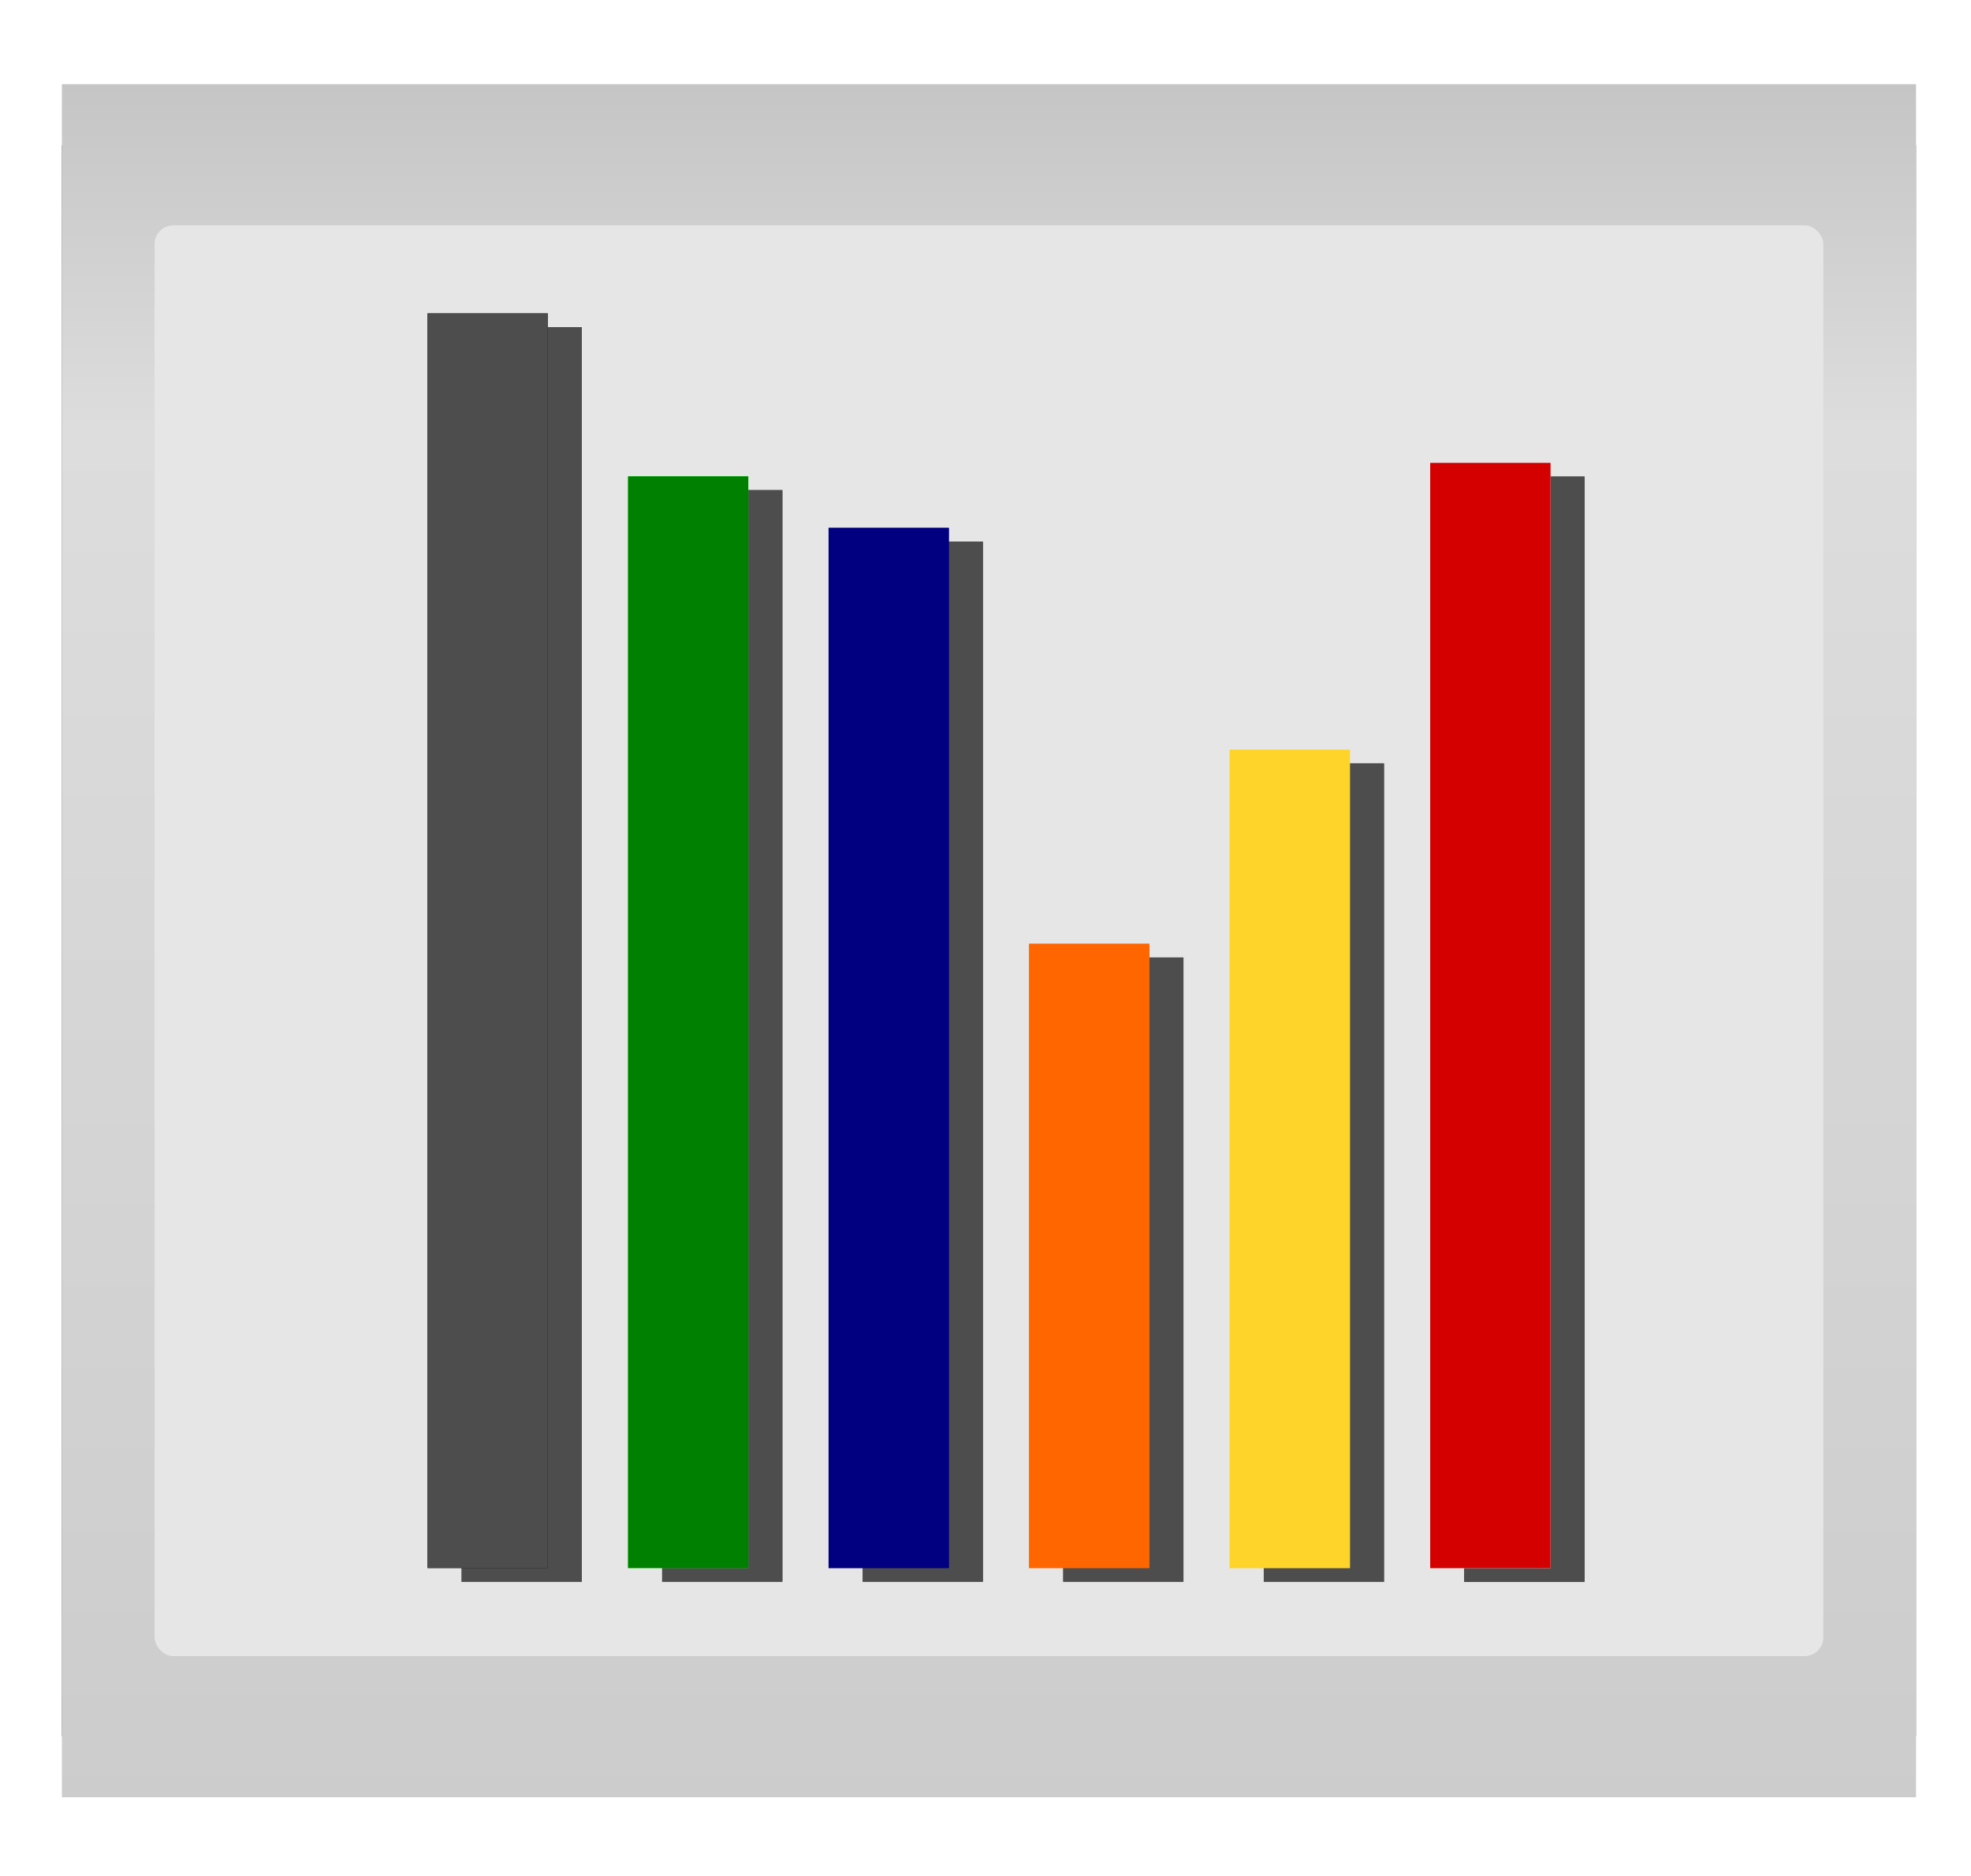
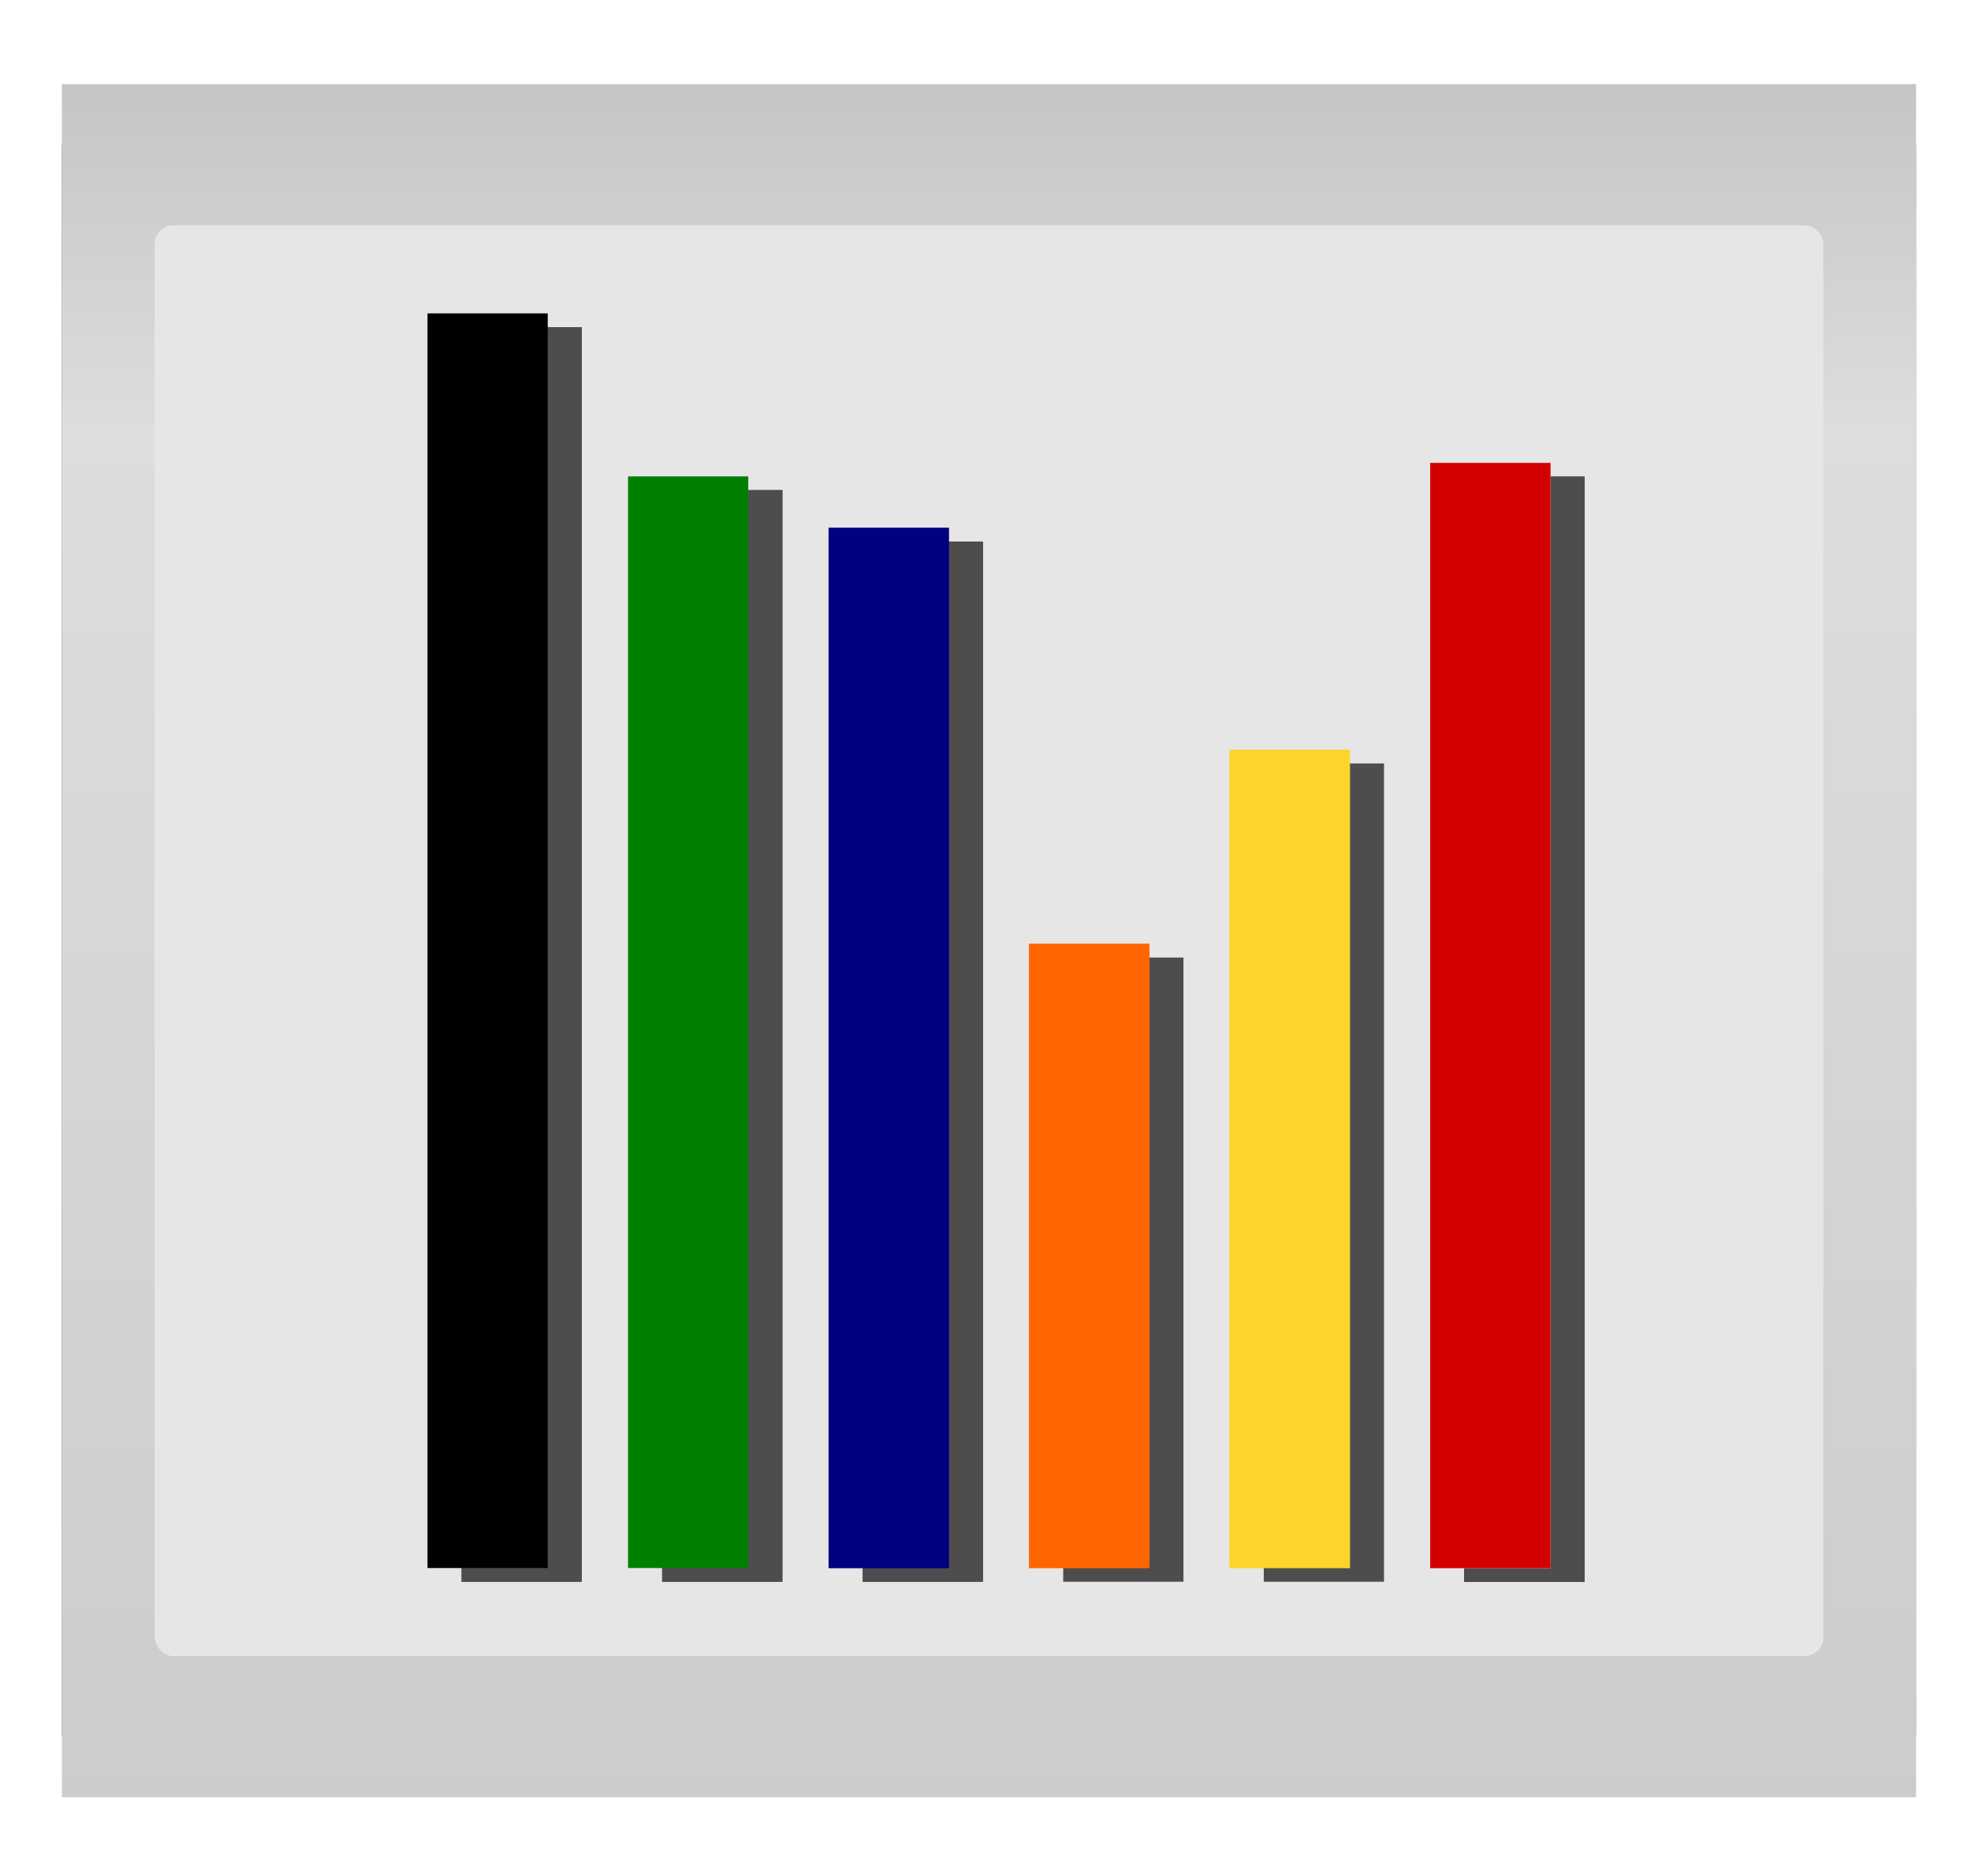
<svg xmlns="http://www.w3.org/2000/svg" xmlns:ns1="http://sodipodi.sourceforge.net/DTD/sodipodi-0.dtd" xmlns:ns2="http://www.inkscape.org/namespaces/inkscape" xmlns:xlink="http://www.w3.org/1999/xlink" width="894.762" height="851.899" id="svg3269" ns1:version="0.32" ns2:version="0.46dev+devel" ns1:docbase="/home/mart/Documents/artwork" ns1:docname="hawk88_Statistics_2.svg" ns2:output_extension="org.inkscape.output.svg.inkscape" version="1.0" ns2:export-filename="C:\joanna\Gfx\drawings_vector\nature_plants\hawk88_Statistics.png" ns2:export-xdpi="23.095333" ns2:export-ydpi="23.095333">
  <defs id="defs3271">
    <linearGradient id="linearGradient5105">
      <stop id="stop5107" offset="0" style="stop-color:#cbcbcb;stop-opacity:1;" />
      <stop style="stop-color:#dddddd;stop-opacity:1;" offset="0.81" id="stop5113" />
      <stop id="stop5109" offset="1" style="stop-color:#c5c5c5;stop-opacity:1;" />
    </linearGradient>
    <filter ns2:collect="always" id="filter3387">
      <feGaussianBlur ns2:collect="always" stdDeviation="1.877" id="feGaussianBlur3389" />
    </filter>
    <linearGradient ns2:collect="always" xlink:href="#linearGradient5105" id="linearGradient4298" gradientUnits="userSpaceOnUse" gradientTransform="matrix(1.888,0,0,13.236,10.373,188.86)" spreadMethod="pad" x1="179.851" y1="101.626" x2="179.851" y2="41.516" />
    <linearGradient ns2:collect="always" xlink:href="#linearGradient5105" id="linearGradient4336" gradientUnits="userSpaceOnUse" gradientTransform="matrix(1.888,0,0,13.236,10.373,188.86)" spreadMethod="pad" x1="179.851" y1="101.626" x2="179.851" y2="41.516" />
    <linearGradient ns2:collect="always" xlink:href="#linearGradient5105" id="linearGradient2210" gradientUnits="userSpaceOnUse" gradientTransform="matrix(1.888,0,0,13.236,-36.788,-479.856)" spreadMethod="pad" x1="179.851" y1="101.626" x2="179.851" y2="41.516" />
    <linearGradient ns2:collect="always" xlink:href="#linearGradient5105" id="linearGradient2241" gradientUnits="userSpaceOnUse" gradientTransform="matrix(1.888,0,0,13.236,-87.928,-454.35)" spreadMethod="pad" x1="179.851" y1="101.626" x2="179.851" y2="41.516" />
    <linearGradient y2="41.516" x2="179.851" y1="101.626" x1="179.851" spreadMethod="pad" gradientTransform="matrix(0.171,0,0,1.197,132.153,242.329)" gradientUnits="userSpaceOnUse" id="linearGradient8013" xlink:href="#linearGradient5105" ns2:collect="always" />
    <linearGradient id="linearGradient2662">
      <stop style="stop-color:#cbcbcb;stop-opacity:1;" offset="0" id="stop2664" />
      <stop id="stop2666" offset="0.81" style="stop-color:#dddddd;stop-opacity:1;" />
      <stop style="stop-color:#c5c5c5;stop-opacity:1;" offset="1" id="stop2668" />
    </linearGradient>
    <filter id="filter10367" ns2:collect="always">
      <feGaussianBlur id="feGaussianBlur10369" stdDeviation="0.907" ns2:collect="always" />
    </filter>
    <linearGradient ns2:collect="always" xlink:href="#linearGradient5105" id="linearGradient2745" gradientUnits="userSpaceOnUse" gradientTransform="matrix(0.171,0,0,1.197,132.153,242.329)" spreadMethod="pad" x1="179.851" y1="101.626" x2="179.851" y2="41.516" />
    <linearGradient ns2:collect="always" xlink:href="#linearGradient5105" id="linearGradient2779" gradientUnits="userSpaceOnUse" gradientTransform="matrix(1.955,0,0,13.703,-55.725,-505.173)" spreadMethod="pad" x1="179.851" y1="101.626" x2="179.851" y2="41.516" />
  </defs>
  <ns1:namedview id="base" pagecolor="#ffffff" bordercolor="#666666" borderopacity="1.0" gridtolerance="10000" guidetolerance="10" objecttolerance="10" ns2:pageopacity="0.0" ns2:pageshadow="2" ns2:zoom="0.66557153" ns2:cx="447.38113" ns2:cy="425.94971" ns2:document-units="px" ns2:current-layer="layer1" ns2:window-width="1280" ns2:window-height="778" ns2:window-x="0" ns2:window-y="0" showgrid="false" borderlayer="true" />
  <g ns2:label="Layer 1" ns2:groupmode="layer" id="layer1" transform="translate(51.14,-25.505)">
    <rect style="fill:#666666;fill-opacity:1;stroke:none;stroke-opacity:1;filter:url(#filter3387)" id="rect7946" width="73.545" height="63.118" x="135.008" y="294.458" ns2:export-filename="/var/www/callorganizer/templates/BellenTell/img/tableheader2.png" ns2:export-xdpi="90" ns2:export-ydpi="90" transform="matrix(11.445,0,0,11.445,-1568.228,-3278.648)" />
    <rect ns2:export-ydpi="90" ns2:export-xdpi="90" ns2:export-filename="/var/www/callorganizer/templates/BellenTell/img/tableheader2.png" y="63.715" x="-23.048" height="777.864" width="841.729" id="rect7948" style="fill:url(#linearGradient2779);fill-opacity:1;stroke:none;stroke-opacity:1" />
    <rect ry="8.505" y="127.822" x="19.038" height="649.65" width="757.556" id="rect7950" style="fill:#e6e6e6;fill-opacity:1;stroke:none;stroke-width:0.276;stroke-miterlimit:4;stroke-dasharray:none;stroke-opacity:1" />
    <g id="g10161" style="fill:#4d4d4d;filter:url(#filter10367)" transform="matrix(11.445,0,0,11.445,-1552.734,-3272.398)">
      <rect style="fill:#4d4d4d;fill-opacity:1;stroke:none;stroke-width:1.3;stroke-miterlimit:4;stroke-dasharray:none;stroke-opacity:1" id="rect10163" width="43.841" height="4.769" x="307.064" y="-194.051" transform="matrix(0,1,-1,0,0,0)" />
      <rect y="-194.051" x="307.064" height="4.769" width="43.841" id="rect10165" style="fill:#4d4d4d;fill-opacity:1;stroke:none;stroke-width:1.3;stroke-miterlimit:4;stroke-dasharray:none;stroke-opacity:1" transform="matrix(0,1,-1,0,0,0)" />
-       <rect style="fill:#4d4d4d;fill-opacity:1;stroke:none;stroke-width:1.3;stroke-miterlimit:4;stroke-dasharray:none;stroke-opacity:1" id="rect10167" width="32.464" height="4.769" x="318.441" y="-186.097" transform="matrix(0,1,-1,0,0,0)" />
      <rect transform="matrix(0,1,-1,0,0,0)" y="-194.051" x="307.064" height="4.769" width="43.841" id="rect10169" style="fill:#4d4d4d;fill-opacity:1;stroke:none;stroke-width:1.3;stroke-miterlimit:4;stroke-dasharray:none;stroke-opacity:1" />
      <rect y="-178.142" x="326.141" height="4.769" width="24.764" id="rect10171" style="fill:#4d4d4d;fill-opacity:1;stroke:none;stroke-width:1.3;stroke-miterlimit:4;stroke-dasharray:none;stroke-opacity:1" transform="matrix(0,1,-1,0,0,0)" />
      <rect transform="matrix(0,1,-1,0,0,0)" style="fill:#4d4d4d;fill-opacity:1;stroke:none;stroke-width:1.3;stroke-miterlimit:4;stroke-dasharray:none;stroke-opacity:1" id="rect10173" width="43.841" height="4.769" x="307.064" y="-194.051" />
      <rect style="fill:#4d4d4d;fill-opacity:1;stroke:none;stroke-width:1.3;stroke-miterlimit:4;stroke-dasharray:none;stroke-opacity:1" id="rect10175" width="41.267" height="4.769" x="309.638" y="-170.188" transform="matrix(0,1,-1,0,0,0)" />
      <rect transform="matrix(0,1,-1,0,0,0)" y="-186.097" x="318.441" height="4.769" width="32.464" id="rect10177" style="fill:#4d4d4d;fill-opacity:1;stroke:none;stroke-width:1.3;stroke-miterlimit:4;stroke-dasharray:none;stroke-opacity:1" />
      <rect y="-162.234" x="307.595" height="4.769" width="43.31" id="rect10179" style="fill:#4d4d4d;fill-opacity:1;stroke:none;stroke-width:1.3;stroke-miterlimit:4;stroke-dasharray:none;stroke-opacity:1" transform="matrix(0,1,-1,0,0,0)" />
-       <rect transform="matrix(0,1,-1,0,0,0)" style="fill:#4d4d4d;fill-opacity:1;stroke:none;stroke-width:1.3;stroke-miterlimit:4;stroke-dasharray:none;stroke-opacity:1" id="rect10181" width="24.764" height="4.769" x="326.141" y="-178.142" />
      <rect style="fill:#4d4d4d;fill-opacity:1;stroke:none;stroke-width:1.3;stroke-miterlimit:4;stroke-dasharray:none;stroke-opacity:1" id="rect10183" width="49.775" height="4.769" x="301.13" y="-154.279" transform="matrix(0,1,-1,0,0,0)" />
      <rect transform="matrix(0,1,-1,0,0,0)" y="-170.188" x="309.638" height="4.769" width="41.267" id="rect10185" style="fill:#4d4d4d;fill-opacity:1;stroke:none;stroke-width:1.3;stroke-miterlimit:4;stroke-dasharray:none;stroke-opacity:1" />
      <rect transform="matrix(0,1,-1,0,0,0)" style="fill:#4d4d4d;fill-opacity:1;stroke:none;stroke-width:1.3;stroke-miterlimit:4;stroke-dasharray:none;stroke-opacity:1" id="rect10187" width="43.31" height="4.769" x="307.595" y="-162.234" />
      <rect transform="matrix(0,1,-1,0,0,0)" y="-154.279" x="301.13" height="4.769" width="49.775" id="rect10189" style="fill:#4d4d4d;fill-opacity:1;stroke:none;stroke-width:1.3;stroke-miterlimit:4;stroke-dasharray:none;stroke-opacity:1" />
    </g>
    <rect style="fill:#cccccc;fill-opacity:1;stroke:none;stroke-width:1.3;stroke-miterlimit:4;stroke-dasharray:none;stroke-opacity:1" id="rect7952" width="501.763" height="54.579" x="235.723" y="-652.699" transform="matrix(0,1,-1,0,0,0)" />
    <rect y="-652.699" x="235.723" height="54.579" width="501.763" id="rect7954" style="fill:#ff0000;fill-opacity:1;stroke:none;stroke-width:1.3;stroke-miterlimit:4;stroke-dasharray:none;stroke-opacity:1" transform="matrix(0,1,-1,0,0,0)" />
    <rect style="fill:#ffd42a;fill-opacity:1;stroke:none;stroke-width:1.3;stroke-miterlimit:4;stroke-dasharray:none;stroke-opacity:1" id="rect7956" width="371.553" height="54.579" x="365.934" y="-561.662" transform="matrix(0,1,-1,0,0,0)" />
    <rect transform="matrix(0,1,-1,0,0,0)" y="-652.699" x="235.723" height="54.579" width="501.763" id="rect8033" style="fill:#cccccc;fill-opacity:1;stroke:none;stroke-width:1.3;stroke-miterlimit:4;stroke-dasharray:none;stroke-opacity:1" />
    <rect y="-470.624" x="454.063" height="54.579" width="283.423" id="rect7958" style="fill:#ff6600;fill-opacity:1;stroke:none;stroke-width:1.3;stroke-miterlimit:4;stroke-dasharray:none;stroke-opacity:1" transform="matrix(0,1,-1,0,0,0)" />
    <rect transform="matrix(0,1,-1,0,0,0)" style="fill:#d40000;fill-opacity:1;stroke:none;stroke-width:1.3;stroke-miterlimit:4;stroke-dasharray:none;stroke-opacity:1" id="rect8035" width="501.763" height="54.579" x="235.723" y="-652.699" />
    <rect style="fill:#000080;fill-opacity:1;stroke:none;stroke-width:1.3;stroke-miterlimit:4;stroke-dasharray:none;stroke-opacity:1" id="rect7960" width="472.302" height="54.579" x="265.185" y="-379.586" transform="matrix(0,1,-1,0,0,0)" />
    <rect transform="matrix(0,1,-1,0,0,0)" y="-561.662" x="365.934" height="54.579" width="371.553" id="rect8037" style="fill:#ffd42a;fill-opacity:1;stroke:none;stroke-width:1.3;stroke-miterlimit:4;stroke-dasharray:none;stroke-opacity:1" />
-     <rect y="-288.549" x="241.805" height="54.579" width="495.681" id="rect7962" style="fill:#00ff00;fill-opacity:1;stroke:none;stroke-width:1.3;stroke-miterlimit:4;stroke-dasharray:none;stroke-opacity:1" transform="matrix(0,1,-1,0,0,0)" />
    <rect transform="matrix(0,1,-1,0,0,0)" style="fill:#ff6600;fill-opacity:1;stroke:none;stroke-width:1.3;stroke-miterlimit:4;stroke-dasharray:none;stroke-opacity:1" id="rect8039" width="283.423" height="54.579" x="454.063" y="-470.624" />
    <rect style="fill:#000000;fill-opacity:1;stroke:none;stroke-width:1.3;stroke-miterlimit:4;stroke-dasharray:none;stroke-opacity:1" id="rect7964" width="569.679" height="54.579" x="167.807" y="-197.511" transform="matrix(0,1,-1,0,0,0)" />
    <rect transform="matrix(0,1,-1,0,0,0)" y="-379.586" x="265.185" height="54.579" width="472.302" id="rect8041" style="fill:#000080;fill-opacity:1;stroke:none;stroke-width:1.3;stroke-miterlimit:4;stroke-dasharray:none;stroke-opacity:1" />
    <rect transform="matrix(0,1,-1,0,0,0)" style="fill:#008000;fill-opacity:1;stroke:none;stroke-width:1.3;stroke-miterlimit:4;stroke-dasharray:none;stroke-opacity:1" id="rect8043" width="495.681" height="54.579" x="241.805" y="-288.549" />
-     <rect transform="matrix(0,1,-1,0,0,0)" y="-197.511" x="167.807" height="54.579" width="569.679" id="rect8045" style="fill:#4d4d4d;fill-opacity:1;stroke:none;stroke-width:1.3;stroke-miterlimit:4;stroke-dasharray:none;stroke-opacity:1" />
  </g>
</svg>